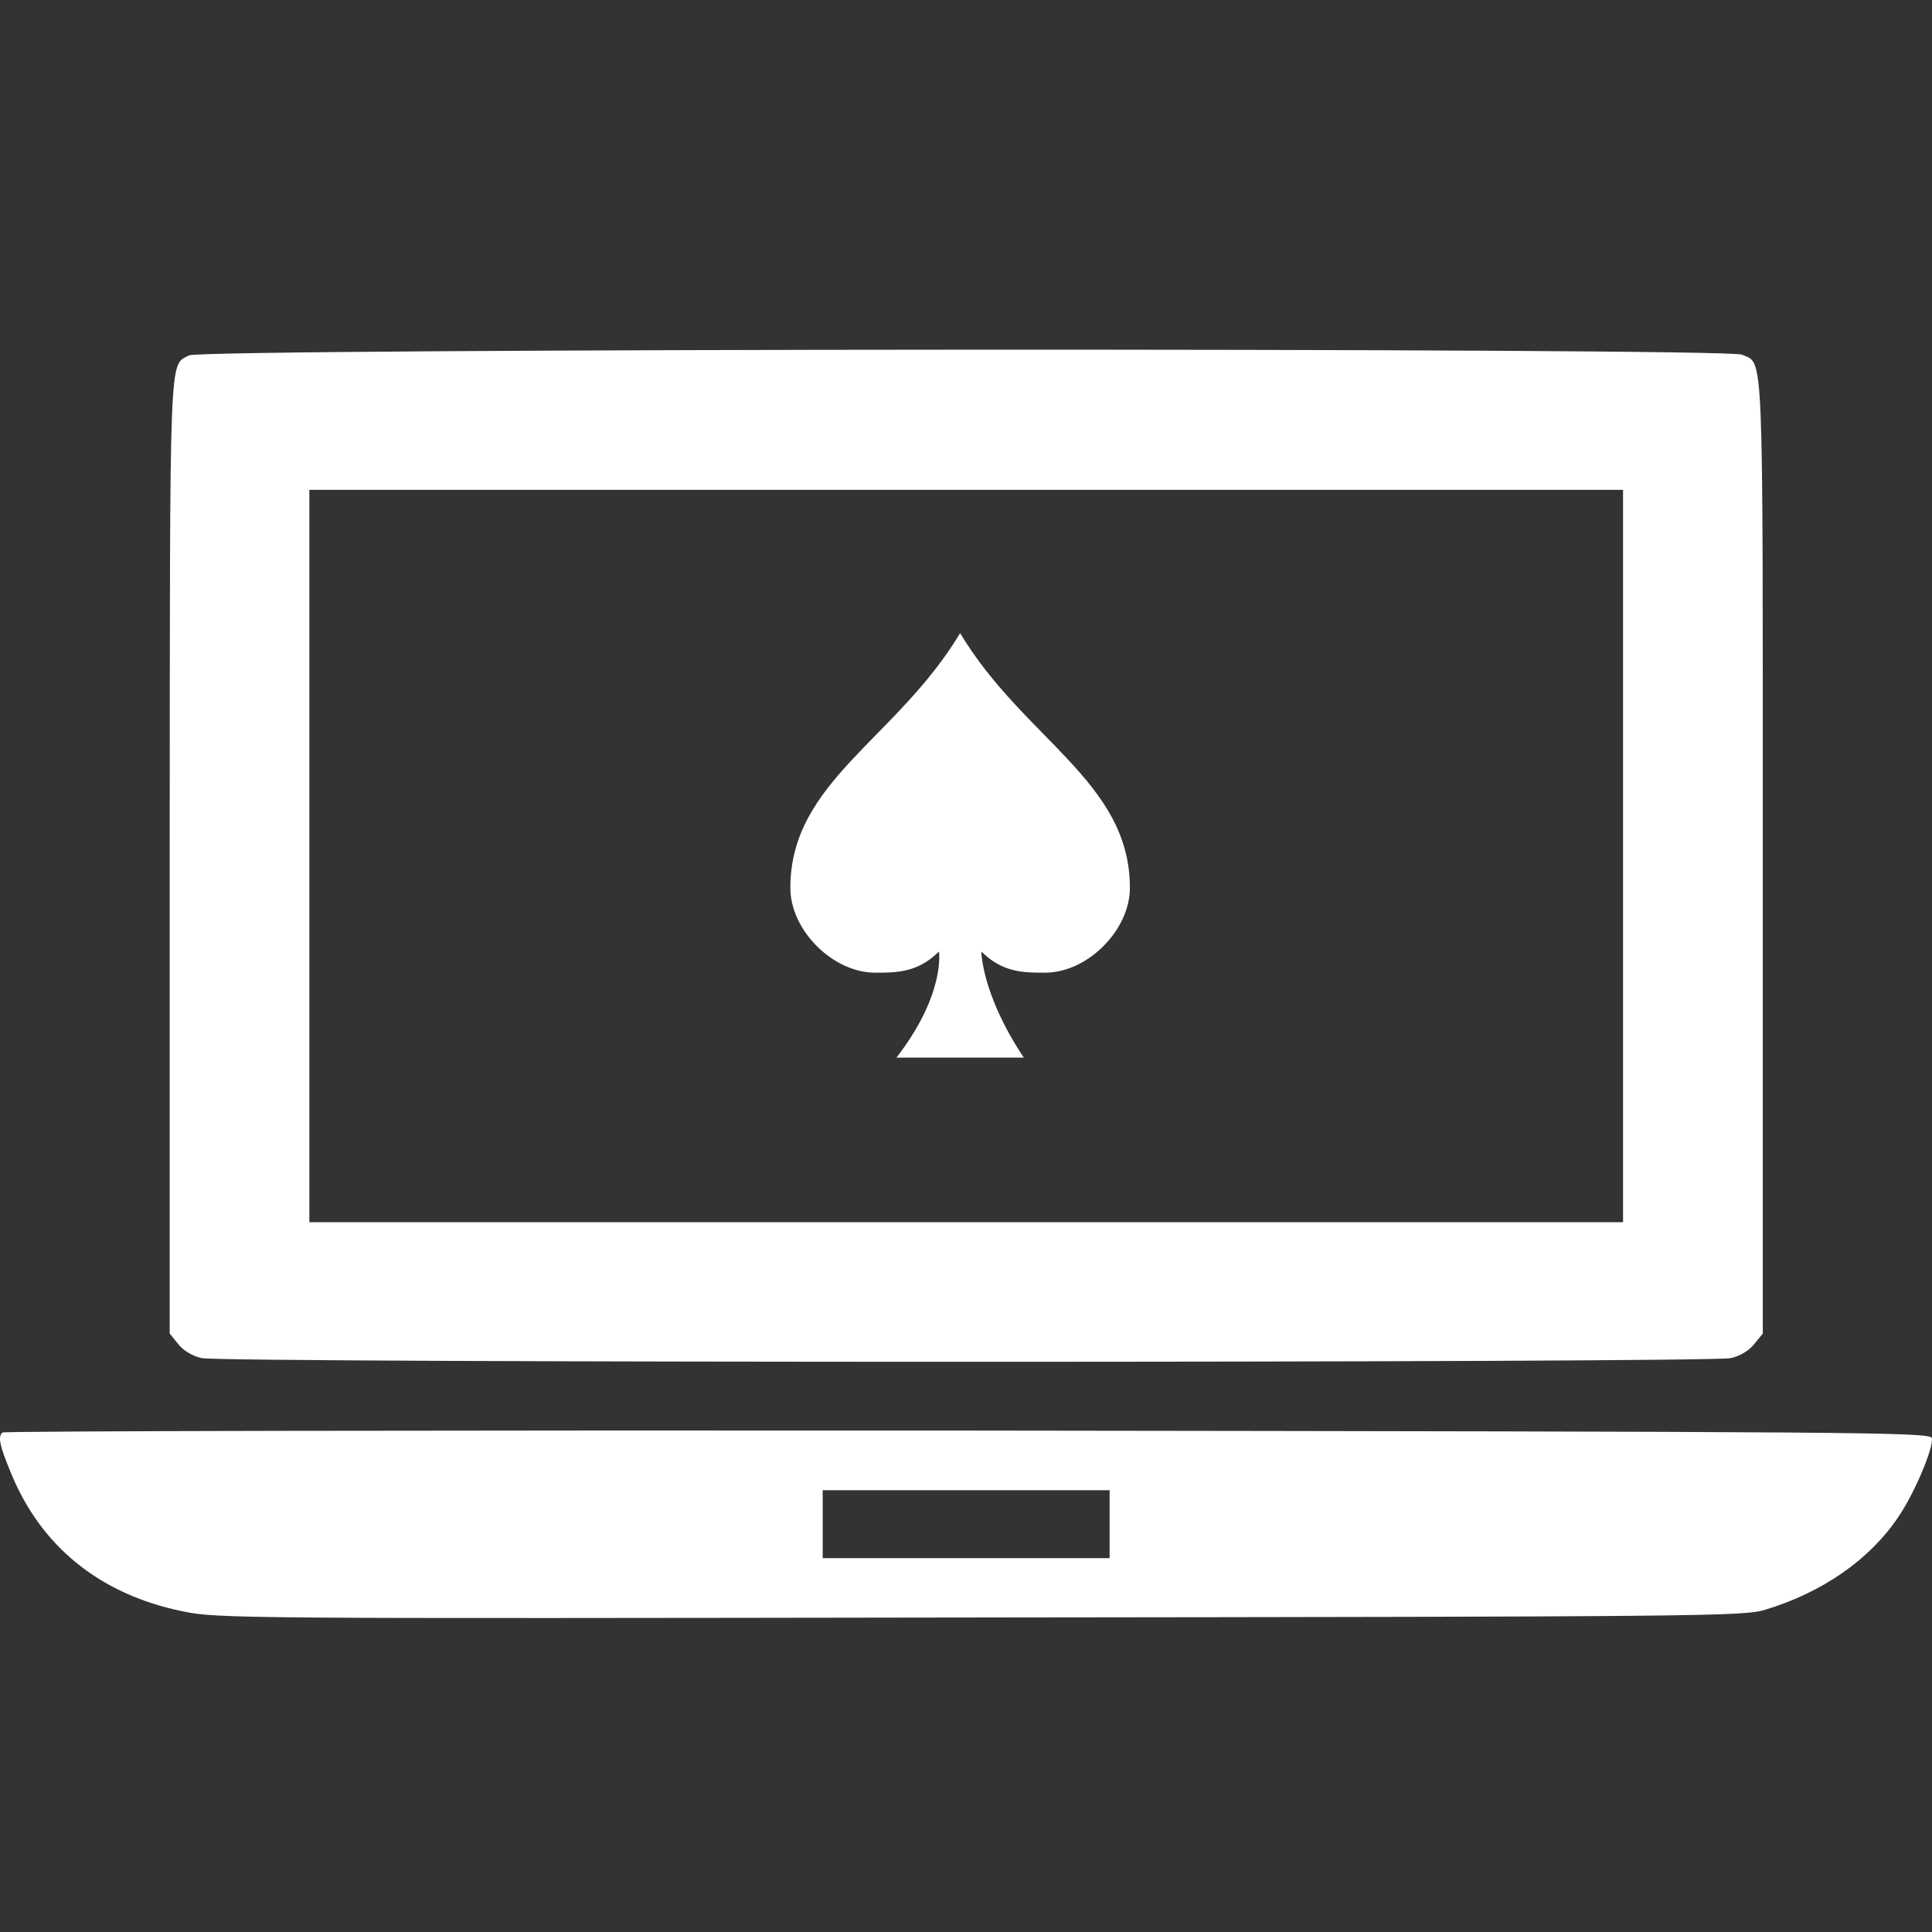
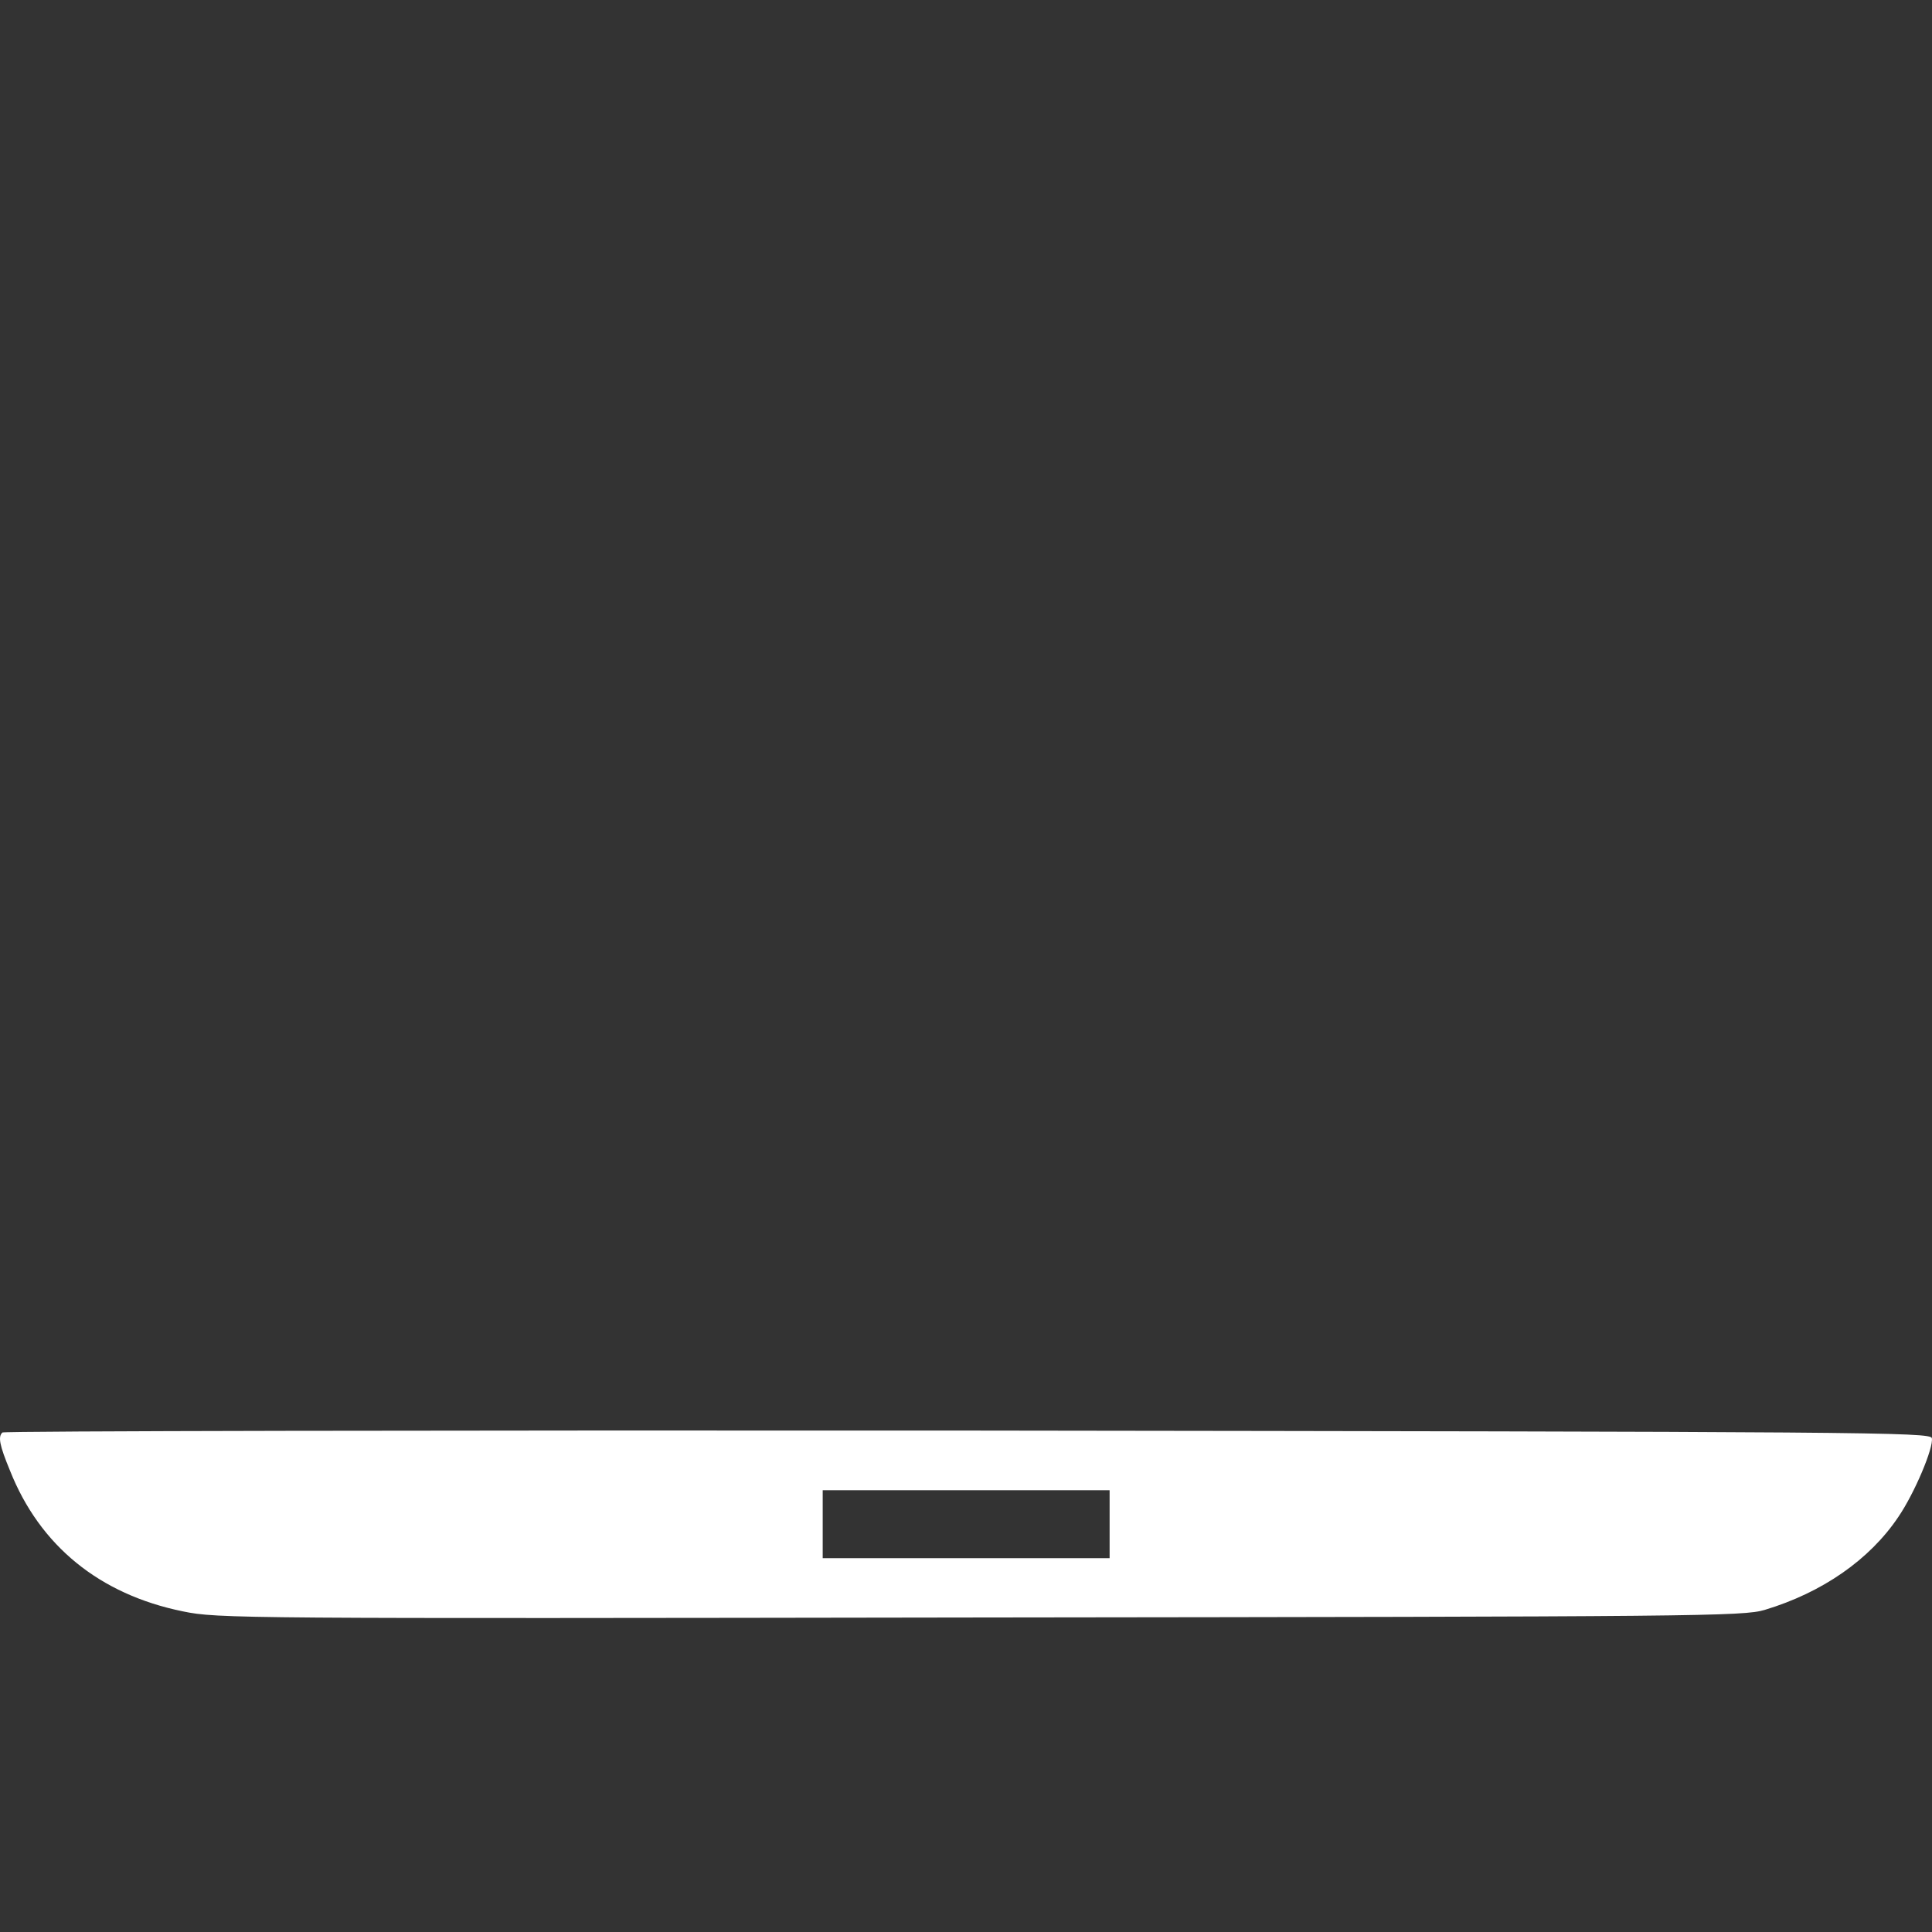
<svg xmlns="http://www.w3.org/2000/svg" width="24" height="24" viewBox="0 0 24 24" fill="none">
  <rect x="0" y="0" width="24" height="24" fill="#333333" stroke="none" />
-   <path d="M2.347 4.415C2.098 4.551 2.112 4.261 2.108 10.634V16.566L2.215 16.698C2.276 16.777 2.394 16.848 2.506 16.871C2.759 16.932 21.246 16.932 21.499 16.871C21.611 16.848 21.729 16.777 21.79 16.698L21.898 16.566V10.643C21.898 4.204 21.912 4.528 21.64 4.406C21.452 4.317 2.506 4.326 2.347 4.415ZM20.162 15.183H3.843V6.085H20.162V15.183Z" fill="white" />
  <path d="M0.03 17.795C-0.026 17.846 -0.008 17.949 0.124 18.268C0.494 19.201 1.235 19.806 2.272 20.017C2.703 20.107 2.984 20.107 12.176 20.093C21.133 20.083 21.654 20.078 21.921 19.999C22.638 19.783 23.225 19.375 23.581 18.845C23.783 18.55 24.022 17.982 23.998 17.865C23.984 17.79 23.182 17.785 12.021 17.771C5.442 17.767 0.044 17.776 0.03 17.795ZM13.784 19.356H10.22V18.512H13.784V19.356Z" fill="white" />
-   <path d="M11.927 7.865C11.136 9.183 9.818 9.711 9.818 11.029C9.818 11.556 10.345 12.083 10.873 12.083C11.136 12.083 11.4 12.083 11.664 11.82C11.664 11.82 11.748 12.347 11.136 13.138H12.718C12.191 12.347 12.191 11.82 12.191 11.82C12.454 12.083 12.718 12.083 12.982 12.083C13.509 12.083 14.036 11.556 14.036 11.029C14.036 9.711 12.718 9.183 11.927 7.865Z" fill="white" />
</svg>